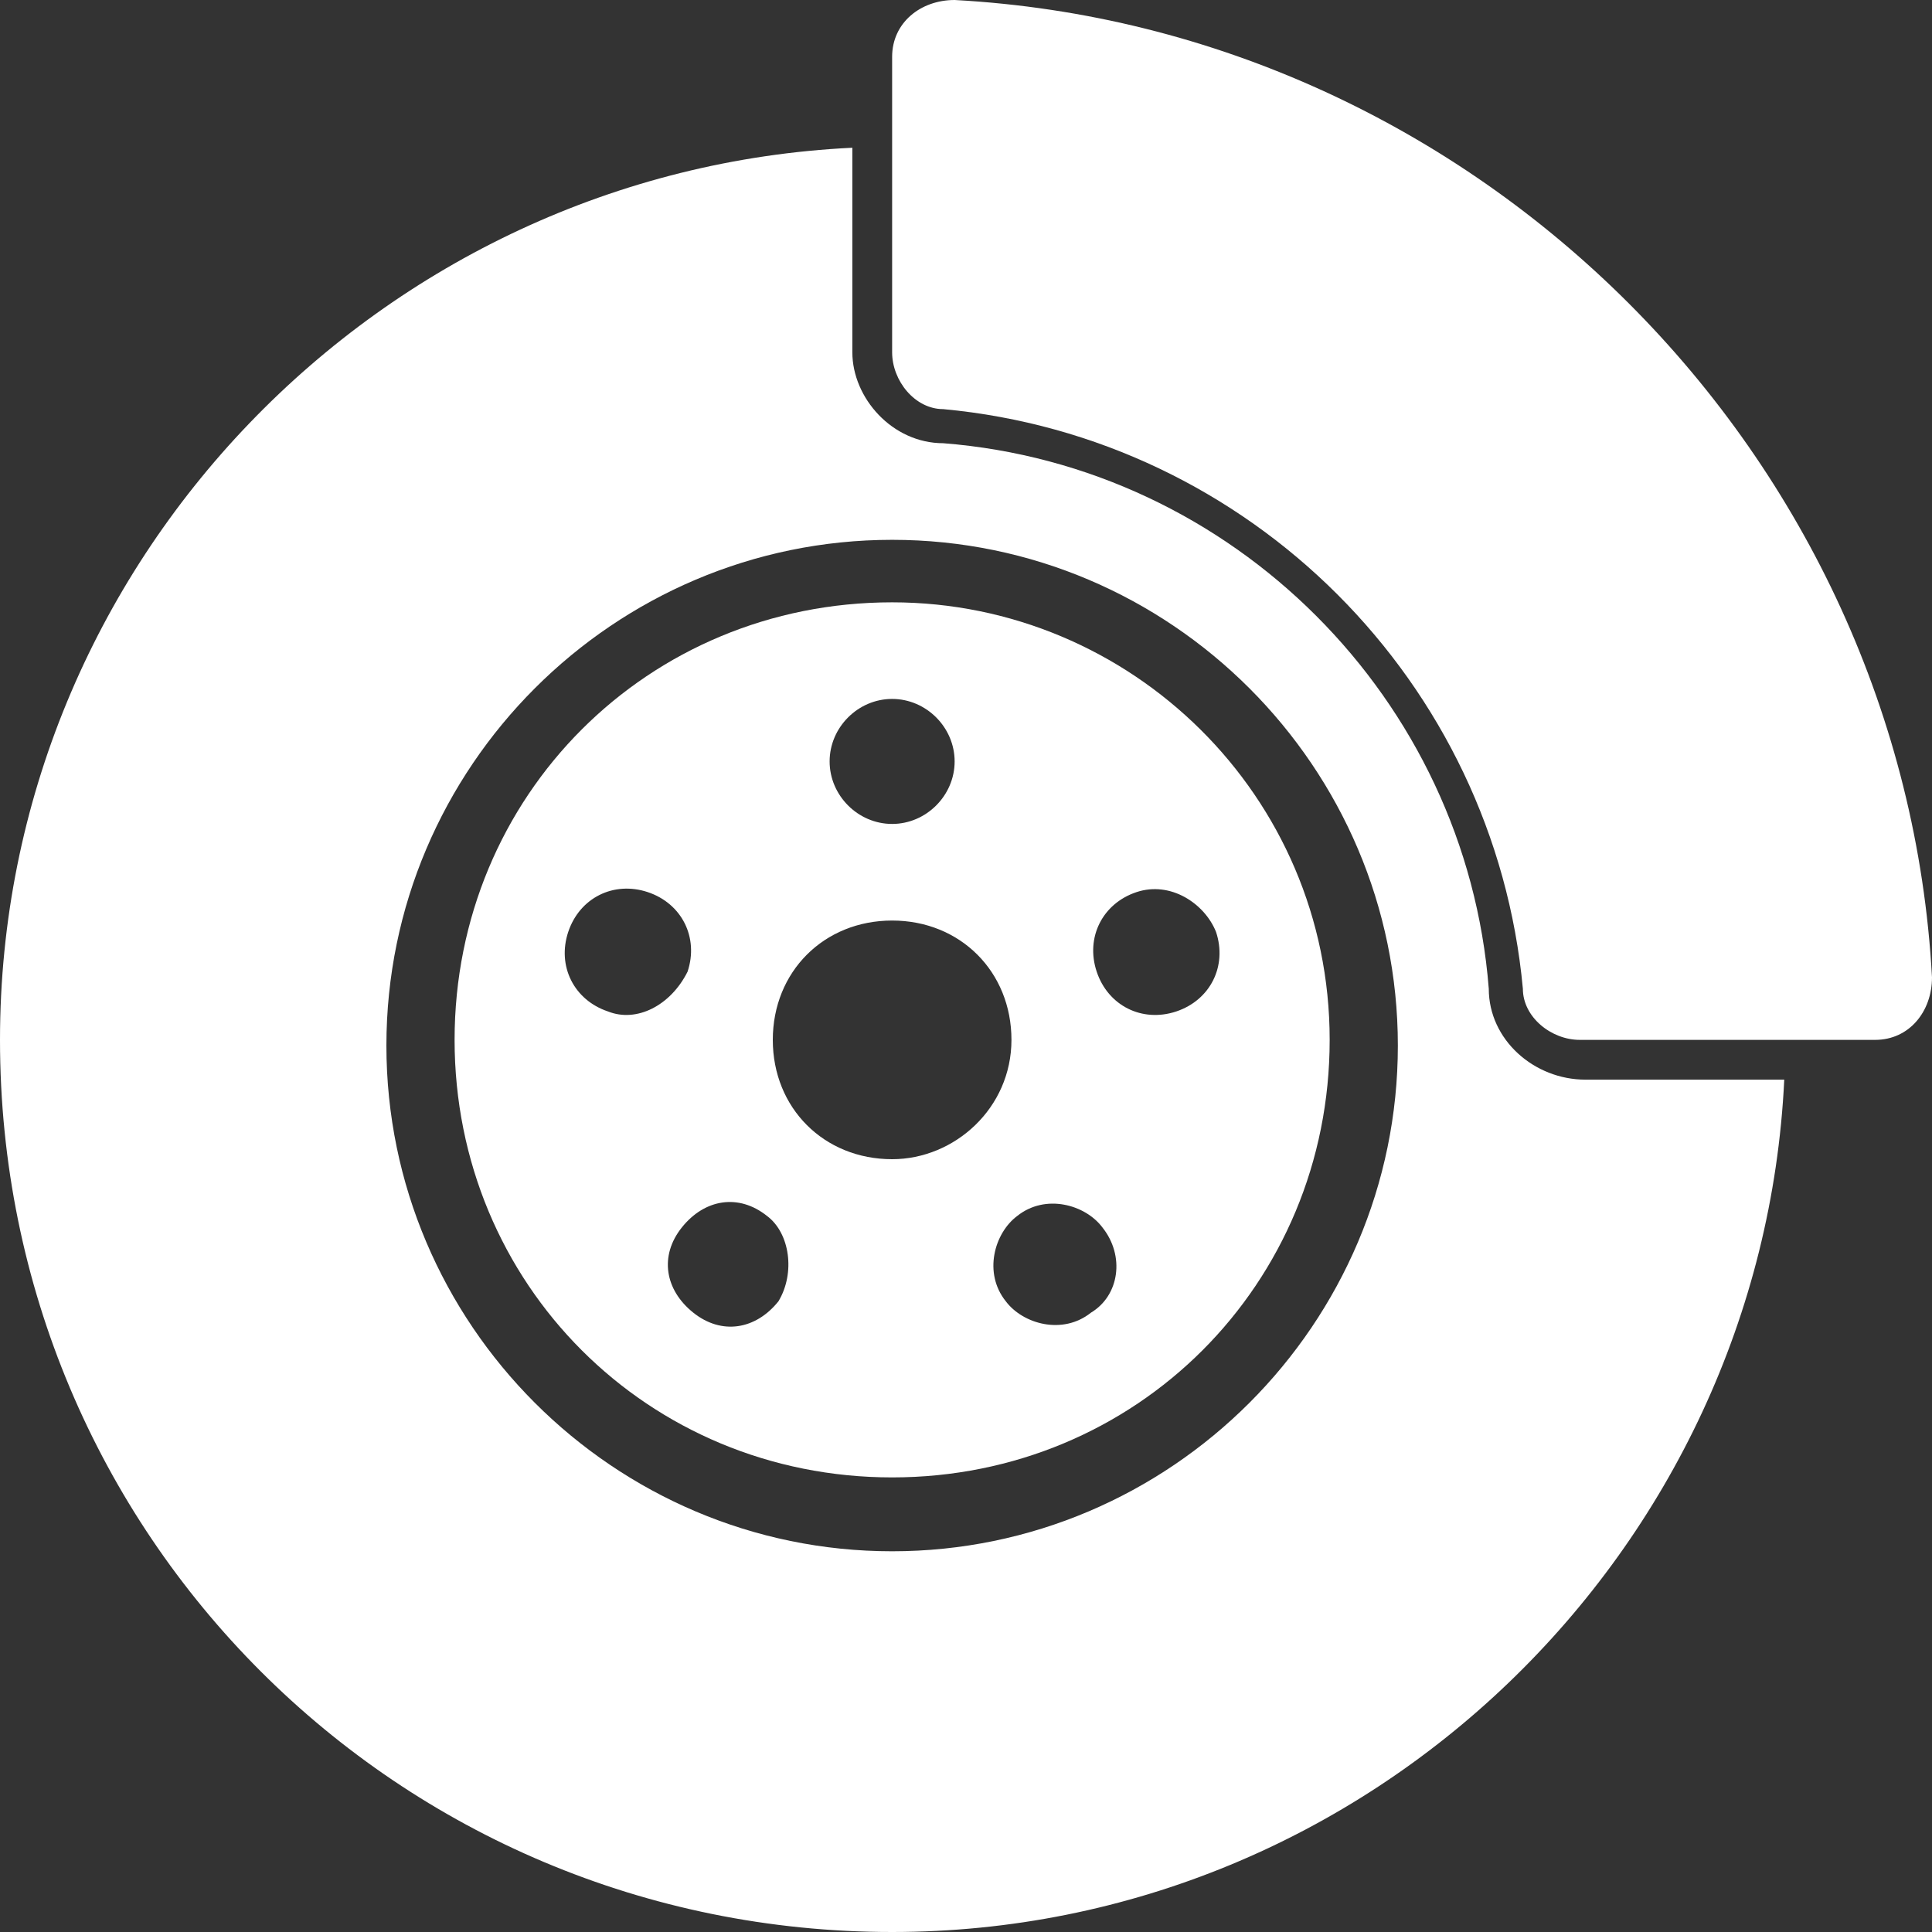
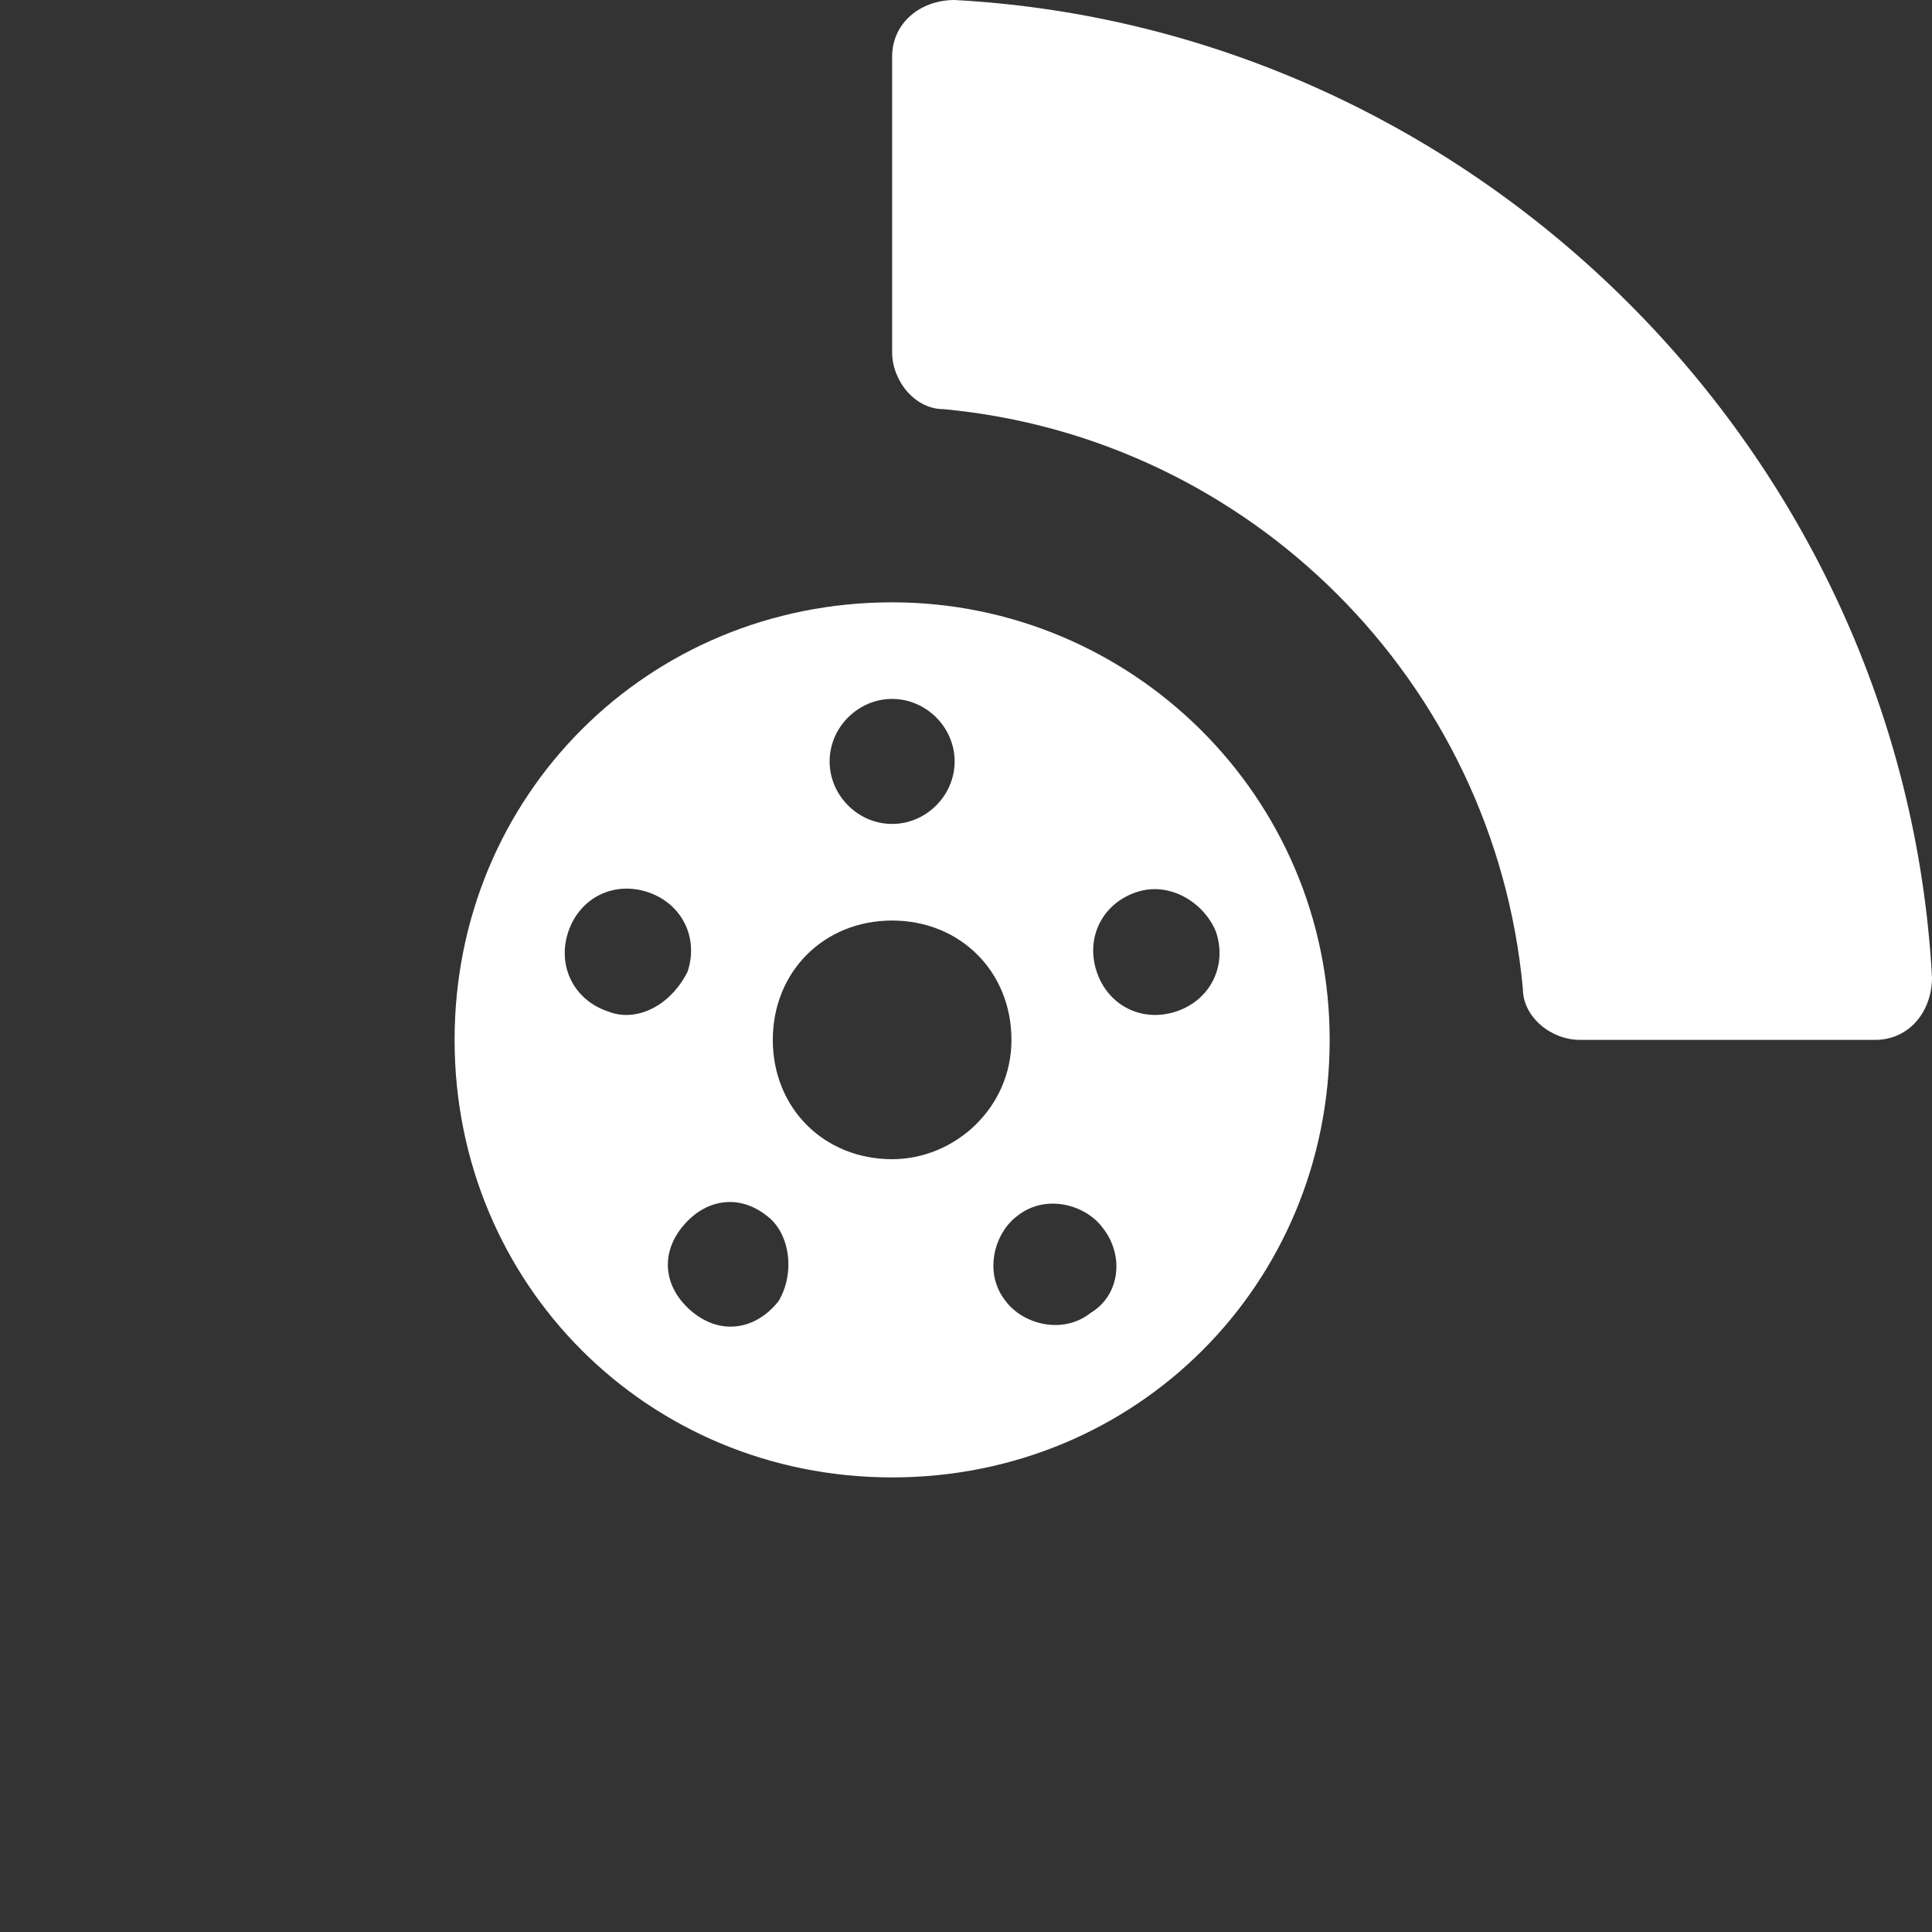
<svg xmlns="http://www.w3.org/2000/svg" version="1.1" id="Layer_1" x="0px" y="0px" viewBox="0 0 34 34" style="enable-background:new 0 0 34 34;" xml:space="preserve">
  <rect x="0" y="0" width="34" height="34" fill="#333333" stroke="none" />
  <style type="text/css">
	.st0{fill:#FFFFFF;}
</style>
  <g>
    <path class="st0" d="M15.7,10.6c-4.3,0-7.7,3.4-7.7,7.7s3.4,7.7,7.7,7.7c4.3,0,7.7-3.4,7.7-7.7S19.9,10.6,15.7,10.6z M15.7,12.3   c0.6,0,1.1,0.5,1.1,1.1c0,0.6-0.5,1.1-1.1,1.1c-0.6,0-1.1-0.5-1.1-1.1C14.6,12.8,15.1,12.3,15.7,12.3z M10.7,17.8   c-0.6-0.2-0.9-0.8-0.7-1.4c0.2-0.6,0.8-0.9,1.4-0.7c0.6,0.2,0.9,0.8,0.7,1.4C11.8,17.7,11.2,18,10.7,17.8z M13.7,22.9   c-0.4,0.5-1,0.6-1.5,0.2c-0.5-0.4-0.6-1-0.2-1.5c0.4-0.5,1-0.6,1.5-0.2C13.9,21.7,14,22.4,13.7,22.9z M15.7,20.4   c-1.2,0-2.1-0.9-2.1-2.1c0-1.2,0.9-2.1,2.1-2.1c1.2,0,2.1,0.9,2.1,2.1C17.8,19.5,16.8,20.4,15.7,20.4z M19.2,23.1   c-0.5,0.4-1.2,0.2-1.5-0.2c-0.4-0.5-0.2-1.2,0.2-1.5c0.5-0.4,1.2-0.2,1.5,0.2C19.8,22.1,19.7,22.8,19.2,23.1z M21.4,16.4   c0.2,0.6-0.1,1.2-0.7,1.4c-0.6,0.2-1.2-0.1-1.4-0.7c-0.2-0.6,0.1-1.2,0.7-1.4C20.6,15.5,21.2,15.9,21.4,16.4z" />
    <path class="st0" d="M34,17.2C33.5,8,26,0.5,16.8,0c-0.6,0-1.1,0.4-1.1,1v5.2c0,0.5,0.4,1,0.9,1C22,7.7,26.3,12,26.8,17.4   c0,0.5,0.5,0.9,1,0.9H33C33.6,18.3,34,17.8,34,17.2z" />
-     <path class="st0" d="M26.2,17.4c-0.4-5.1-4.5-9.2-9.6-9.6C15.7,7.8,15,7,15,6.2V2.6C6.7,3,0,9.9,0,18.3C0,27,7,34,15.7,34   c8.4,0,15.3-6.7,15.7-15h-3.5C27,19,26.2,18.3,26.2,17.4z M15.7,27.3c-4.9,0-8.9-4-8.9-8.9c0-4.9,4-8.9,8.9-8.9s8.9,4,8.9,8.9   C24.6,23.3,20.6,27.3,15.7,27.3z" />
  </g>
</svg>